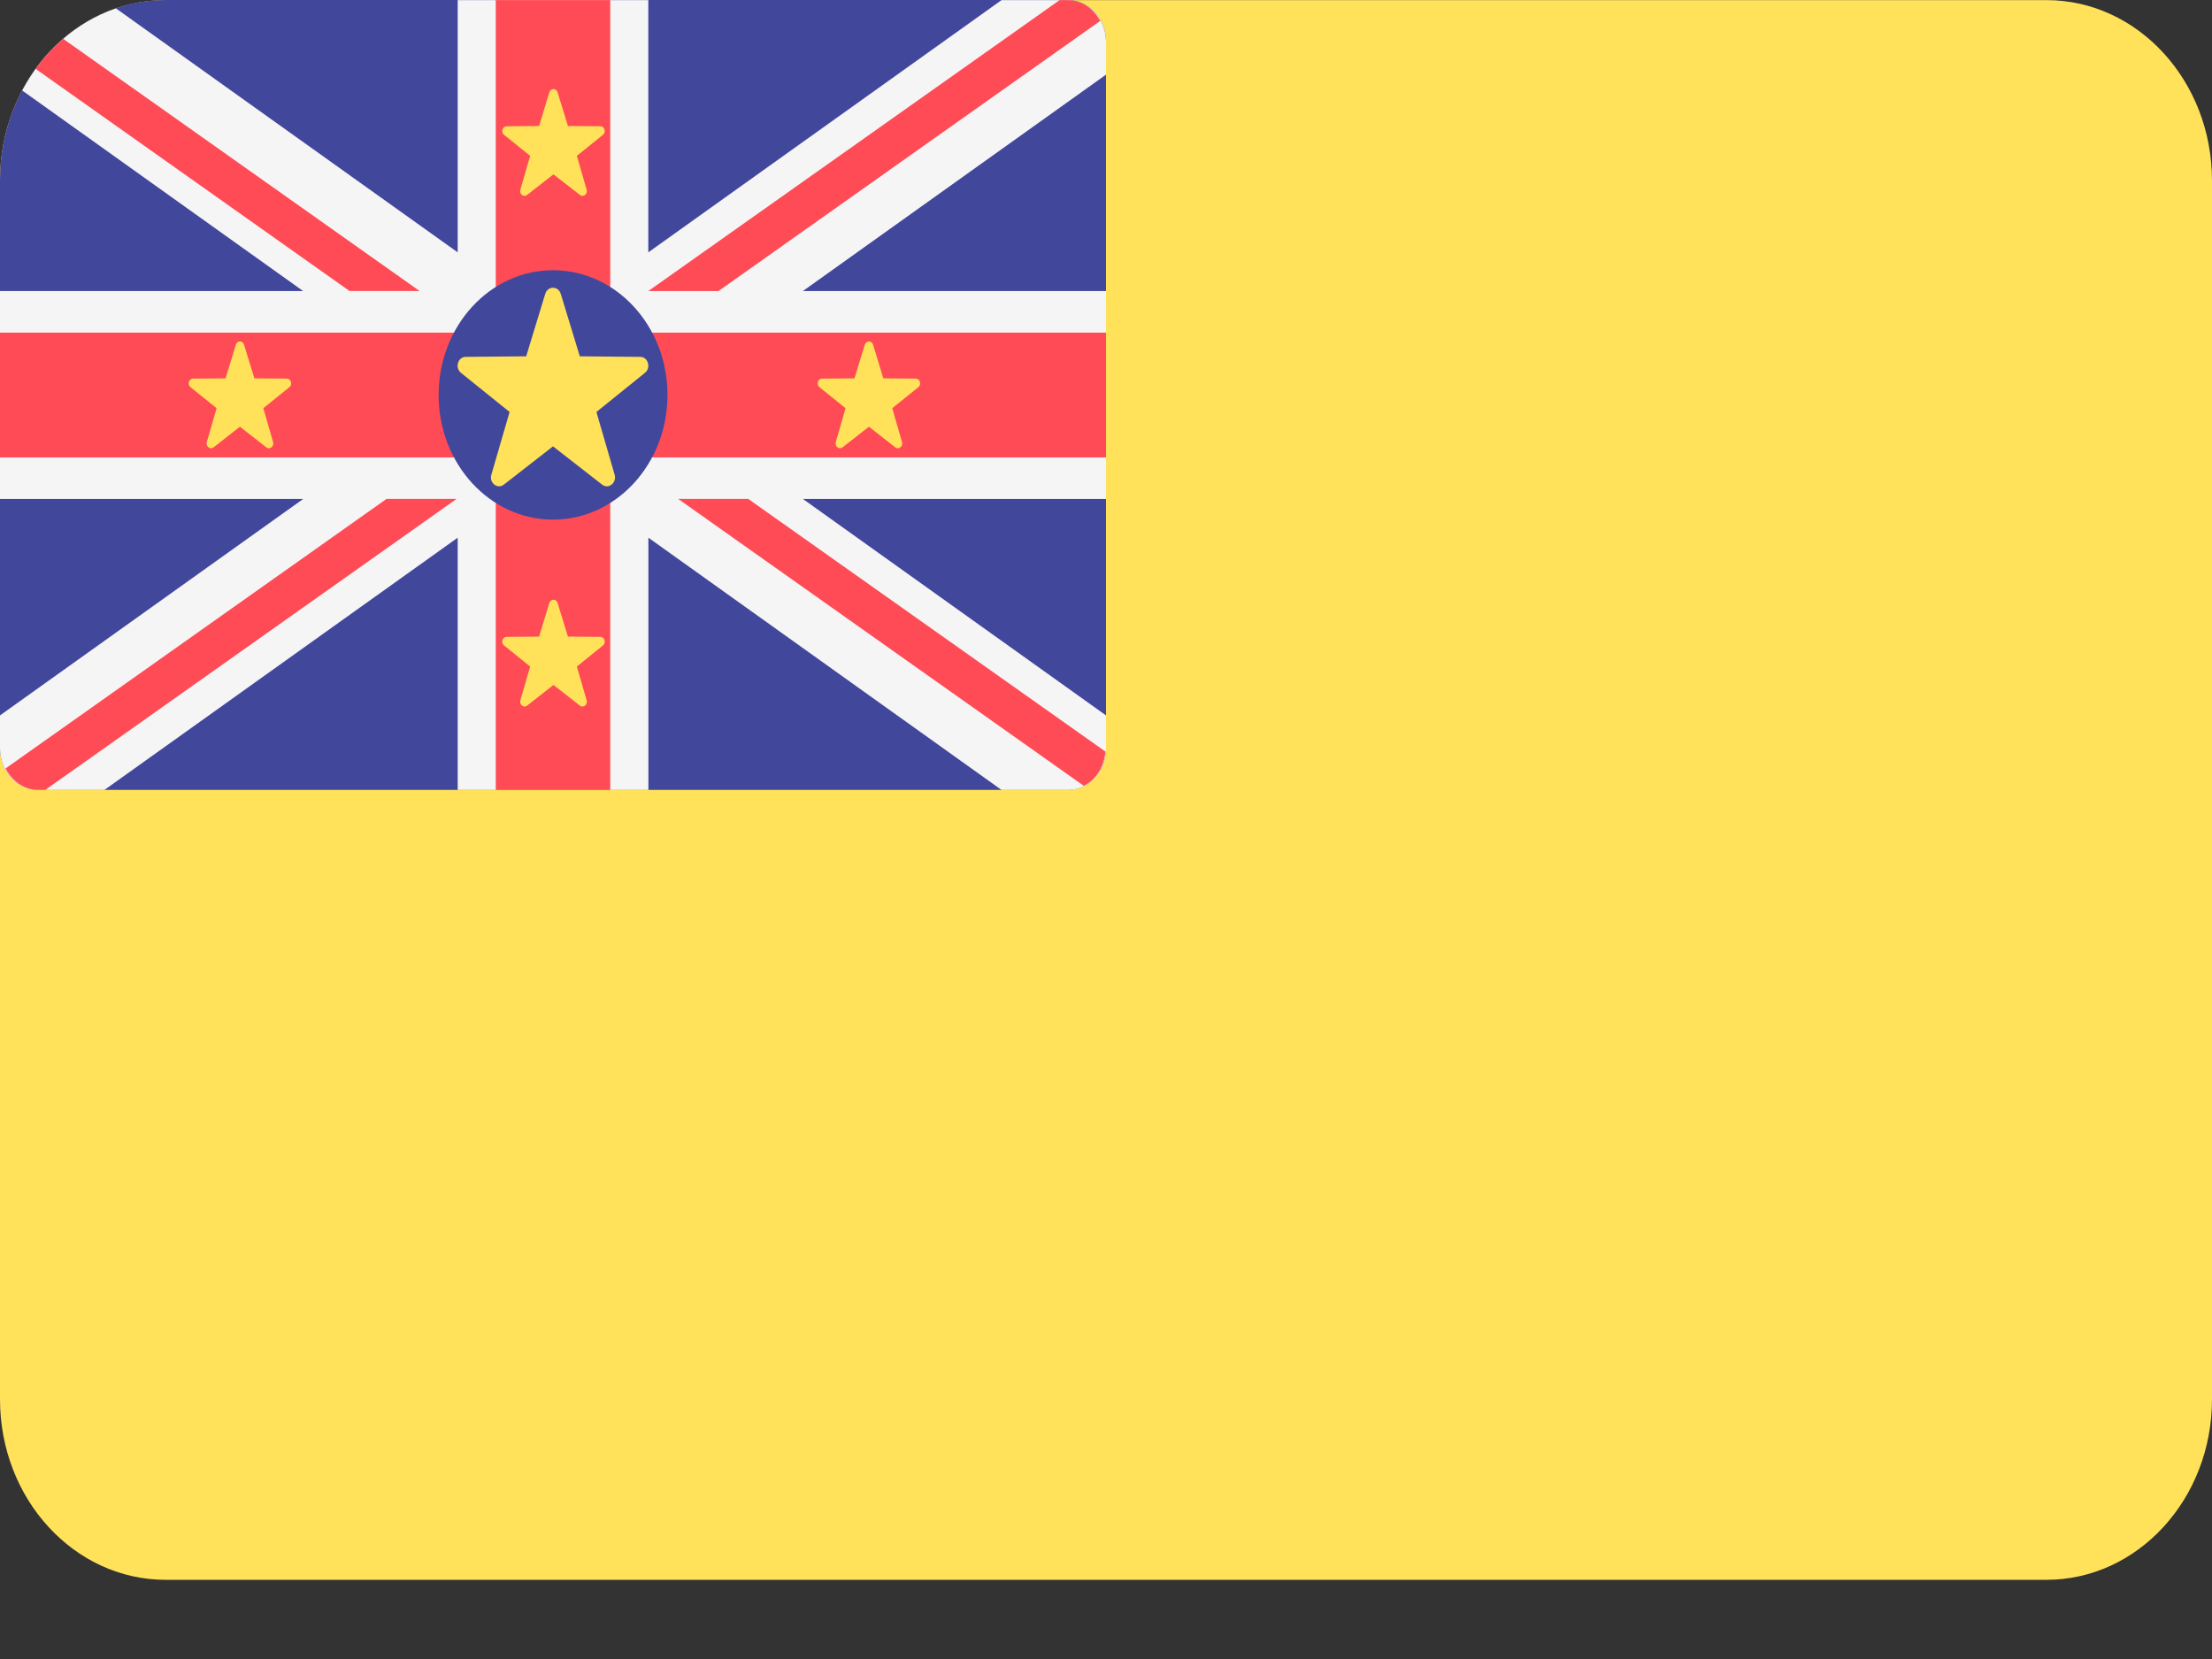
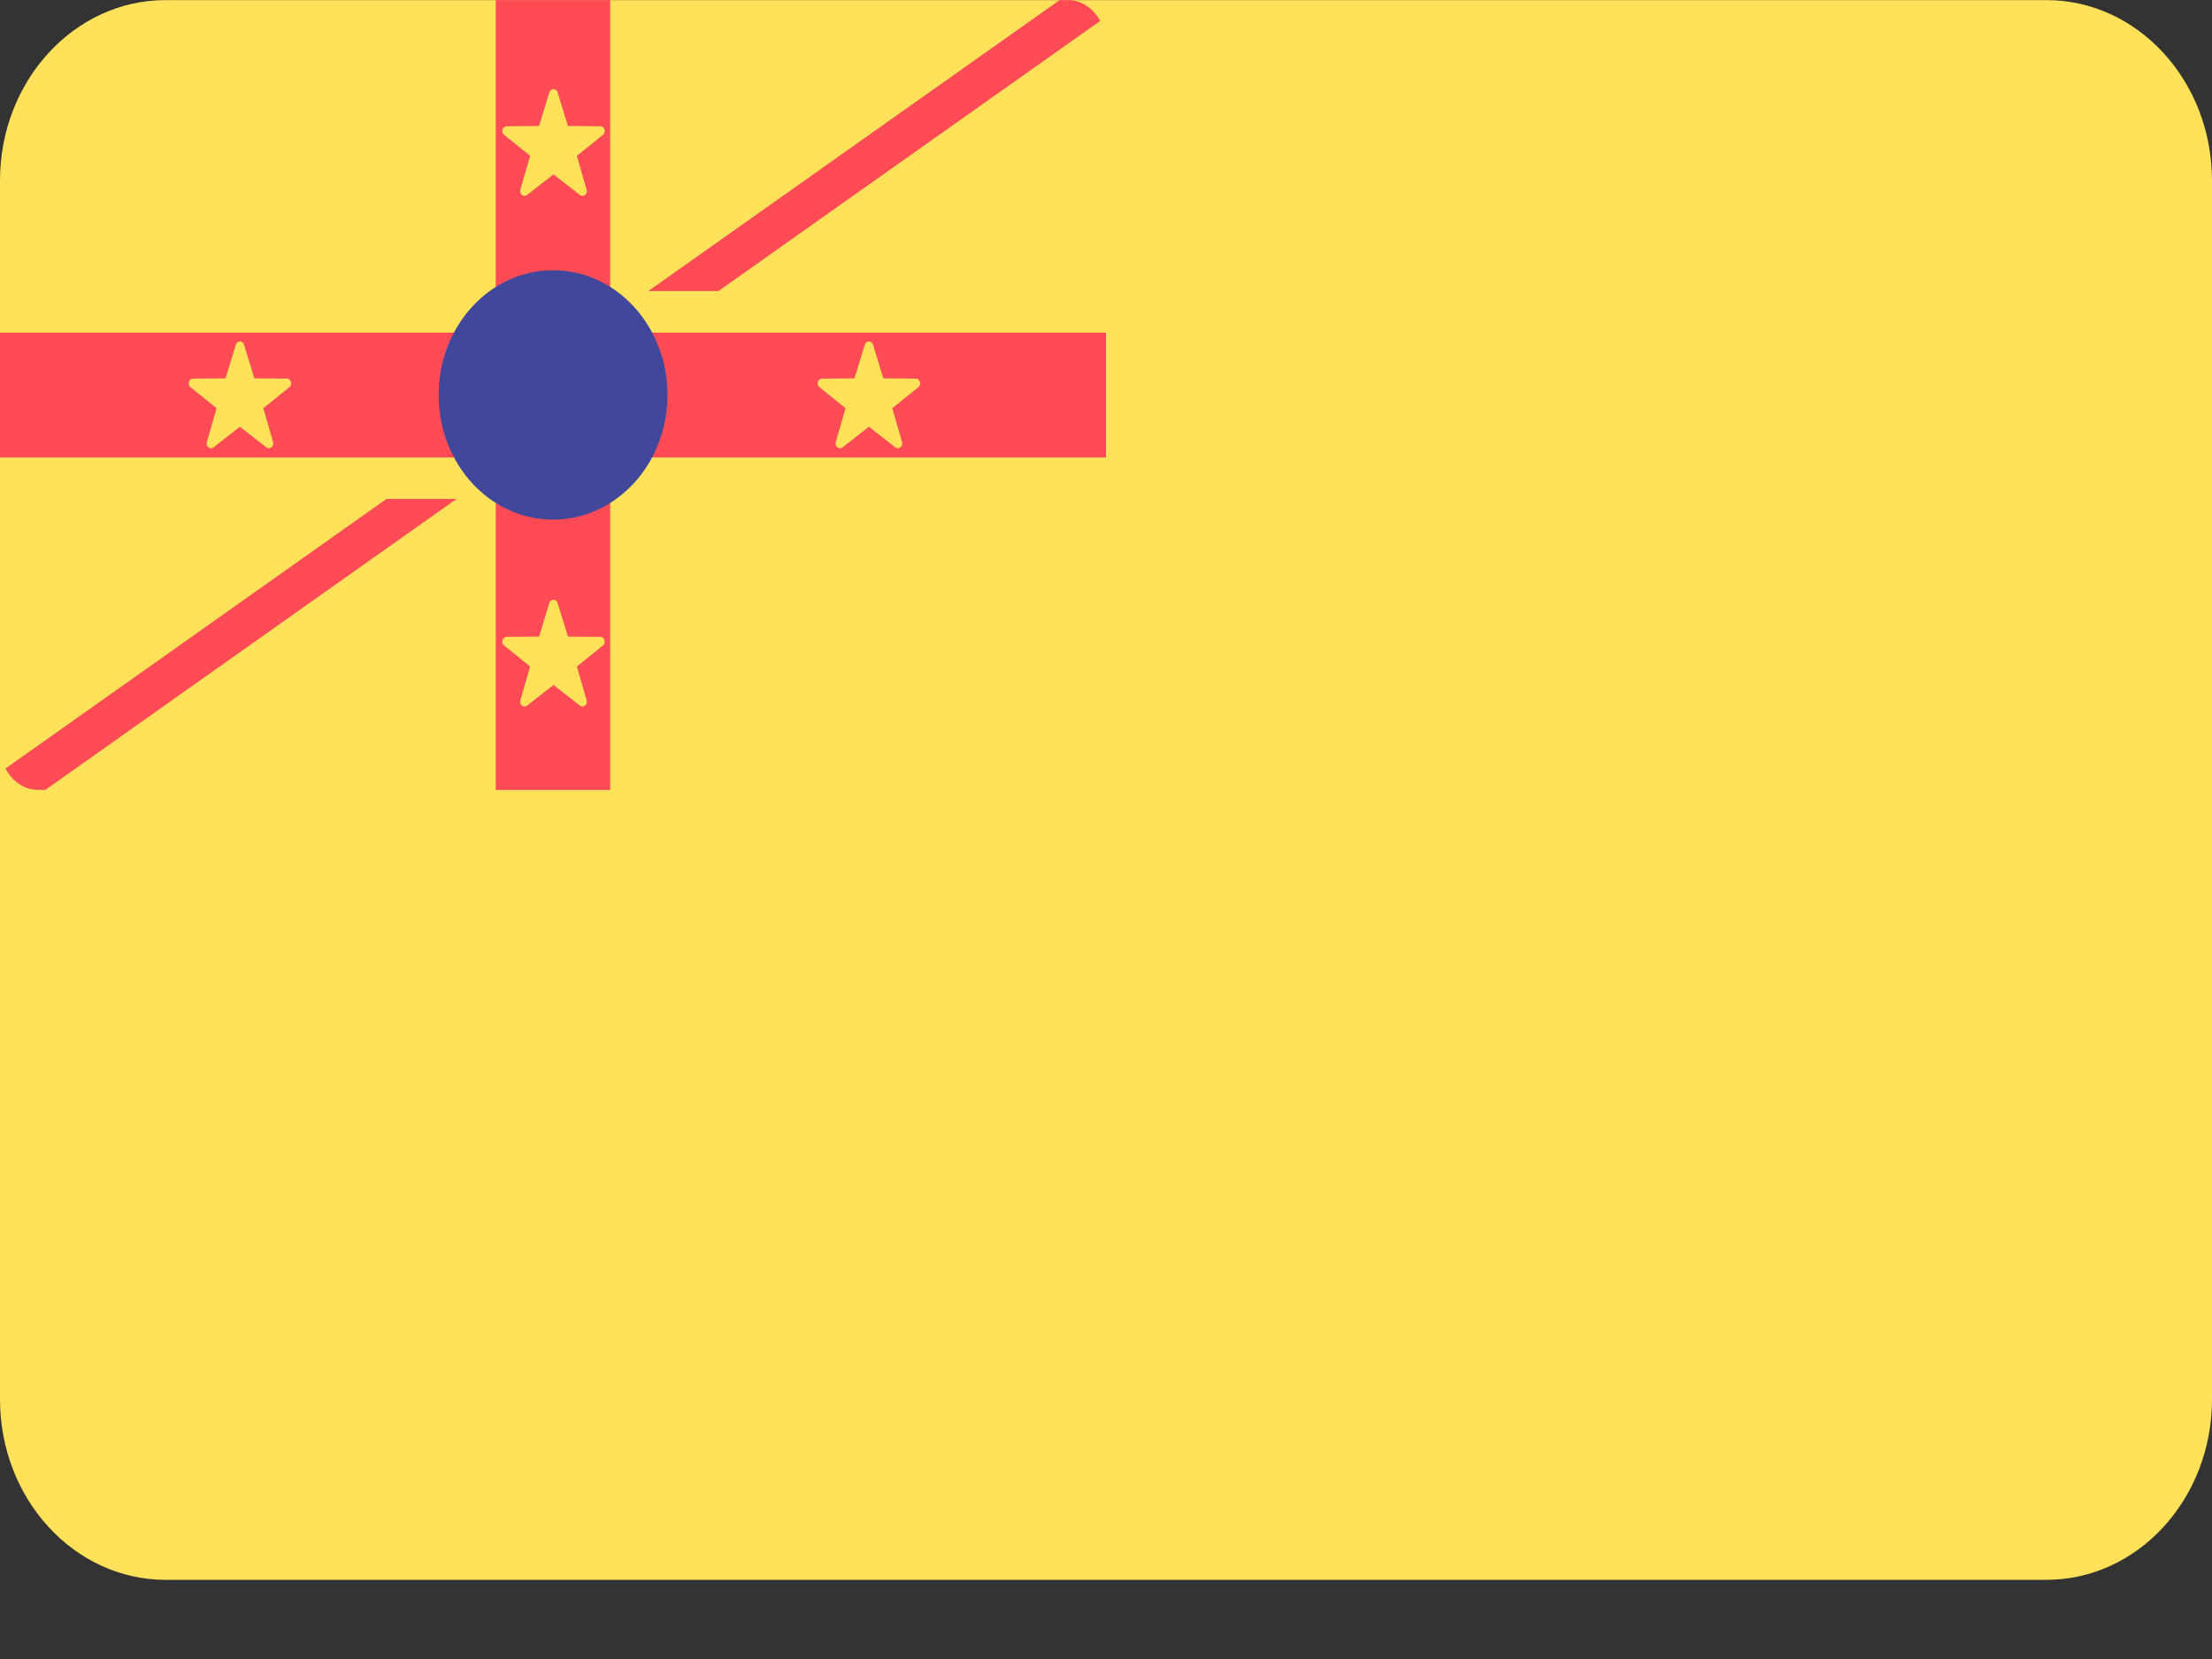
<svg xmlns="http://www.w3.org/2000/svg" width="24" height="18" viewBox="0 0 24 18" fill="none">
  <rect x="0" y="0" width="24" height="18" fill="#333333" stroke="none" />
  <path d="M22.203 17.141H1.797C0.805 17.141 0 16.264 0 15.182V1.96C0 0.878 0.805 0.001 1.797 0.001H22.203C23.195 0.001 24 0.878 24 1.96V15.182C24 16.264 23.195 17.141 22.203 17.141Z" fill="#FFE15A" />
-   <path d="M0.414 8.57H11.586C11.815 8.57 12 8.368 12 8.119V0.451C12 0.202 11.815 0 11.586 0H1.797C0.805 5.10959e-05 0 0.877 0 1.959V8.119C0 8.368 0.185 8.57 0.414 8.57Z" fill="#41479B" />
-   <path d="M0.414 8.571H1.133L4.966 5.834V8.571H7.035V5.834L10.867 8.571H11.586C11.815 8.571 12 8.369 12 8.12V7.762L8.712 5.414H12V3.158H8.711L12 0.81V0.452C12 0.203 11.815 0.001 11.586 0.001H10.867L7.034 2.738V0.001H4.966V2.738L1.258 0.091C0.825 0.239 0.464 0.561 0.241 0.982L3.289 3.158H0V5.414H3.289L0 7.762V8.12C0 8.369 0.185 8.571 0.414 8.571Z" fill="#F5F5F5" />
  <path d="M12 3.609H6.621V0.001H5.379V3.609H0V4.963H5.379V8.571H6.621V4.963H12V3.609Z" fill="#FF4B55" />
-   <path d="M0.386 0.747L3.792 3.157H4.552L0.685 0.421C0.574 0.517 0.473 0.626 0.386 0.747Z" fill="#FF4B55" />
  <path d="M7.795 3.158L11.937 0.227C11.865 0.094 11.738 0.001 11.586 0.001H11.497L7.034 3.158H7.795Z" fill="#FF4B55" />
  <path d="M4.194 5.413L0.06 8.338C0.131 8.474 0.26 8.57 0.414 8.57H0.492L4.954 5.413H4.194V5.413Z" fill="#FF4B55" />
-   <path d="M11.993 8.154L8.118 5.413H7.358L11.759 8.526C11.891 8.46 11.981 8.32 11.993 8.154Z" fill="#FF4B55" />
  <path d="M6 5.638C6.686 5.638 7.242 5.033 7.242 4.285C7.242 3.538 6.686 2.932 6 2.932C5.315 2.932 4.759 3.538 4.759 4.285C4.759 5.033 5.315 5.638 6 5.638Z" fill="#41479B" />
-   <path d="M6.084 3.188L6.291 3.866L6.947 3.872C7.031 3.872 7.067 3.99 6.998 4.045L6.471 4.47L6.669 5.151C6.694 5.239 6.602 5.312 6.533 5.258L6 4.843L5.467 5.258C5.398 5.312 5.305 5.239 5.331 5.151L5.529 4.47L5.001 4.045C4.933 3.99 4.968 3.872 5.053 3.872L5.709 3.866L5.916 3.188C5.943 3.1 6.057 3.1 6.084 3.188Z" fill="#FFE15A" />
  <path d="M2.648 3.74L2.76 4.105L3.112 4.108C3.158 4.108 3.177 4.172 3.14 4.201L2.857 4.429L2.963 4.796C2.977 4.843 2.927 4.882 2.89 4.854L2.603 4.63L2.317 4.854C2.28 4.882 2.23 4.843 2.244 4.796L2.35 4.429L2.067 4.201C2.03 4.172 2.049 4.108 2.095 4.108L2.447 4.105L2.559 3.74C2.573 3.693 2.634 3.693 2.648 3.74Z" fill="#FFE15A" />
  <path d="M9.473 3.74L9.584 4.105L9.937 4.108C9.982 4.108 10.001 4.172 9.964 4.201L9.681 4.429L9.787 4.796C9.801 4.843 9.751 4.882 9.714 4.854L9.428 4.63L9.141 4.854C9.104 4.882 9.054 4.843 9.068 4.796L9.174 4.429L8.891 4.201C8.854 4.172 8.873 4.108 8.919 4.108L9.271 4.105L9.383 3.74C9.397 3.693 9.458 3.693 9.473 3.74Z" fill="#FFE15A" />
  <path d="M6.05 1.002L6.162 1.367L6.514 1.37C6.56 1.37 6.579 1.434 6.542 1.463L6.259 1.691L6.365 2.058C6.379 2.105 6.329 2.144 6.292 2.115L6.005 1.892L5.719 2.115C5.682 2.144 5.632 2.105 5.646 2.058L5.752 1.691L5.469 1.463C5.432 1.434 5.451 1.37 5.497 1.37L5.849 1.367L5.96 1.002C5.975 0.955 6.036 0.955 6.05 1.002Z" fill="#FFE15A" />
  <path d="M6.05 6.543L6.162 6.907L6.514 6.91C6.56 6.91 6.579 6.974 6.542 7.003L6.259 7.232L6.365 7.598C6.379 7.645 6.329 7.685 6.292 7.656L6.005 7.432L5.719 7.656C5.682 7.685 5.632 7.645 5.646 7.598L5.752 7.232L5.469 7.003C5.432 6.974 5.451 6.91 5.496 6.91L5.849 6.907L5.96 6.543C5.975 6.495 6.036 6.495 6.05 6.543Z" fill="#FFE15A" />
</svg>